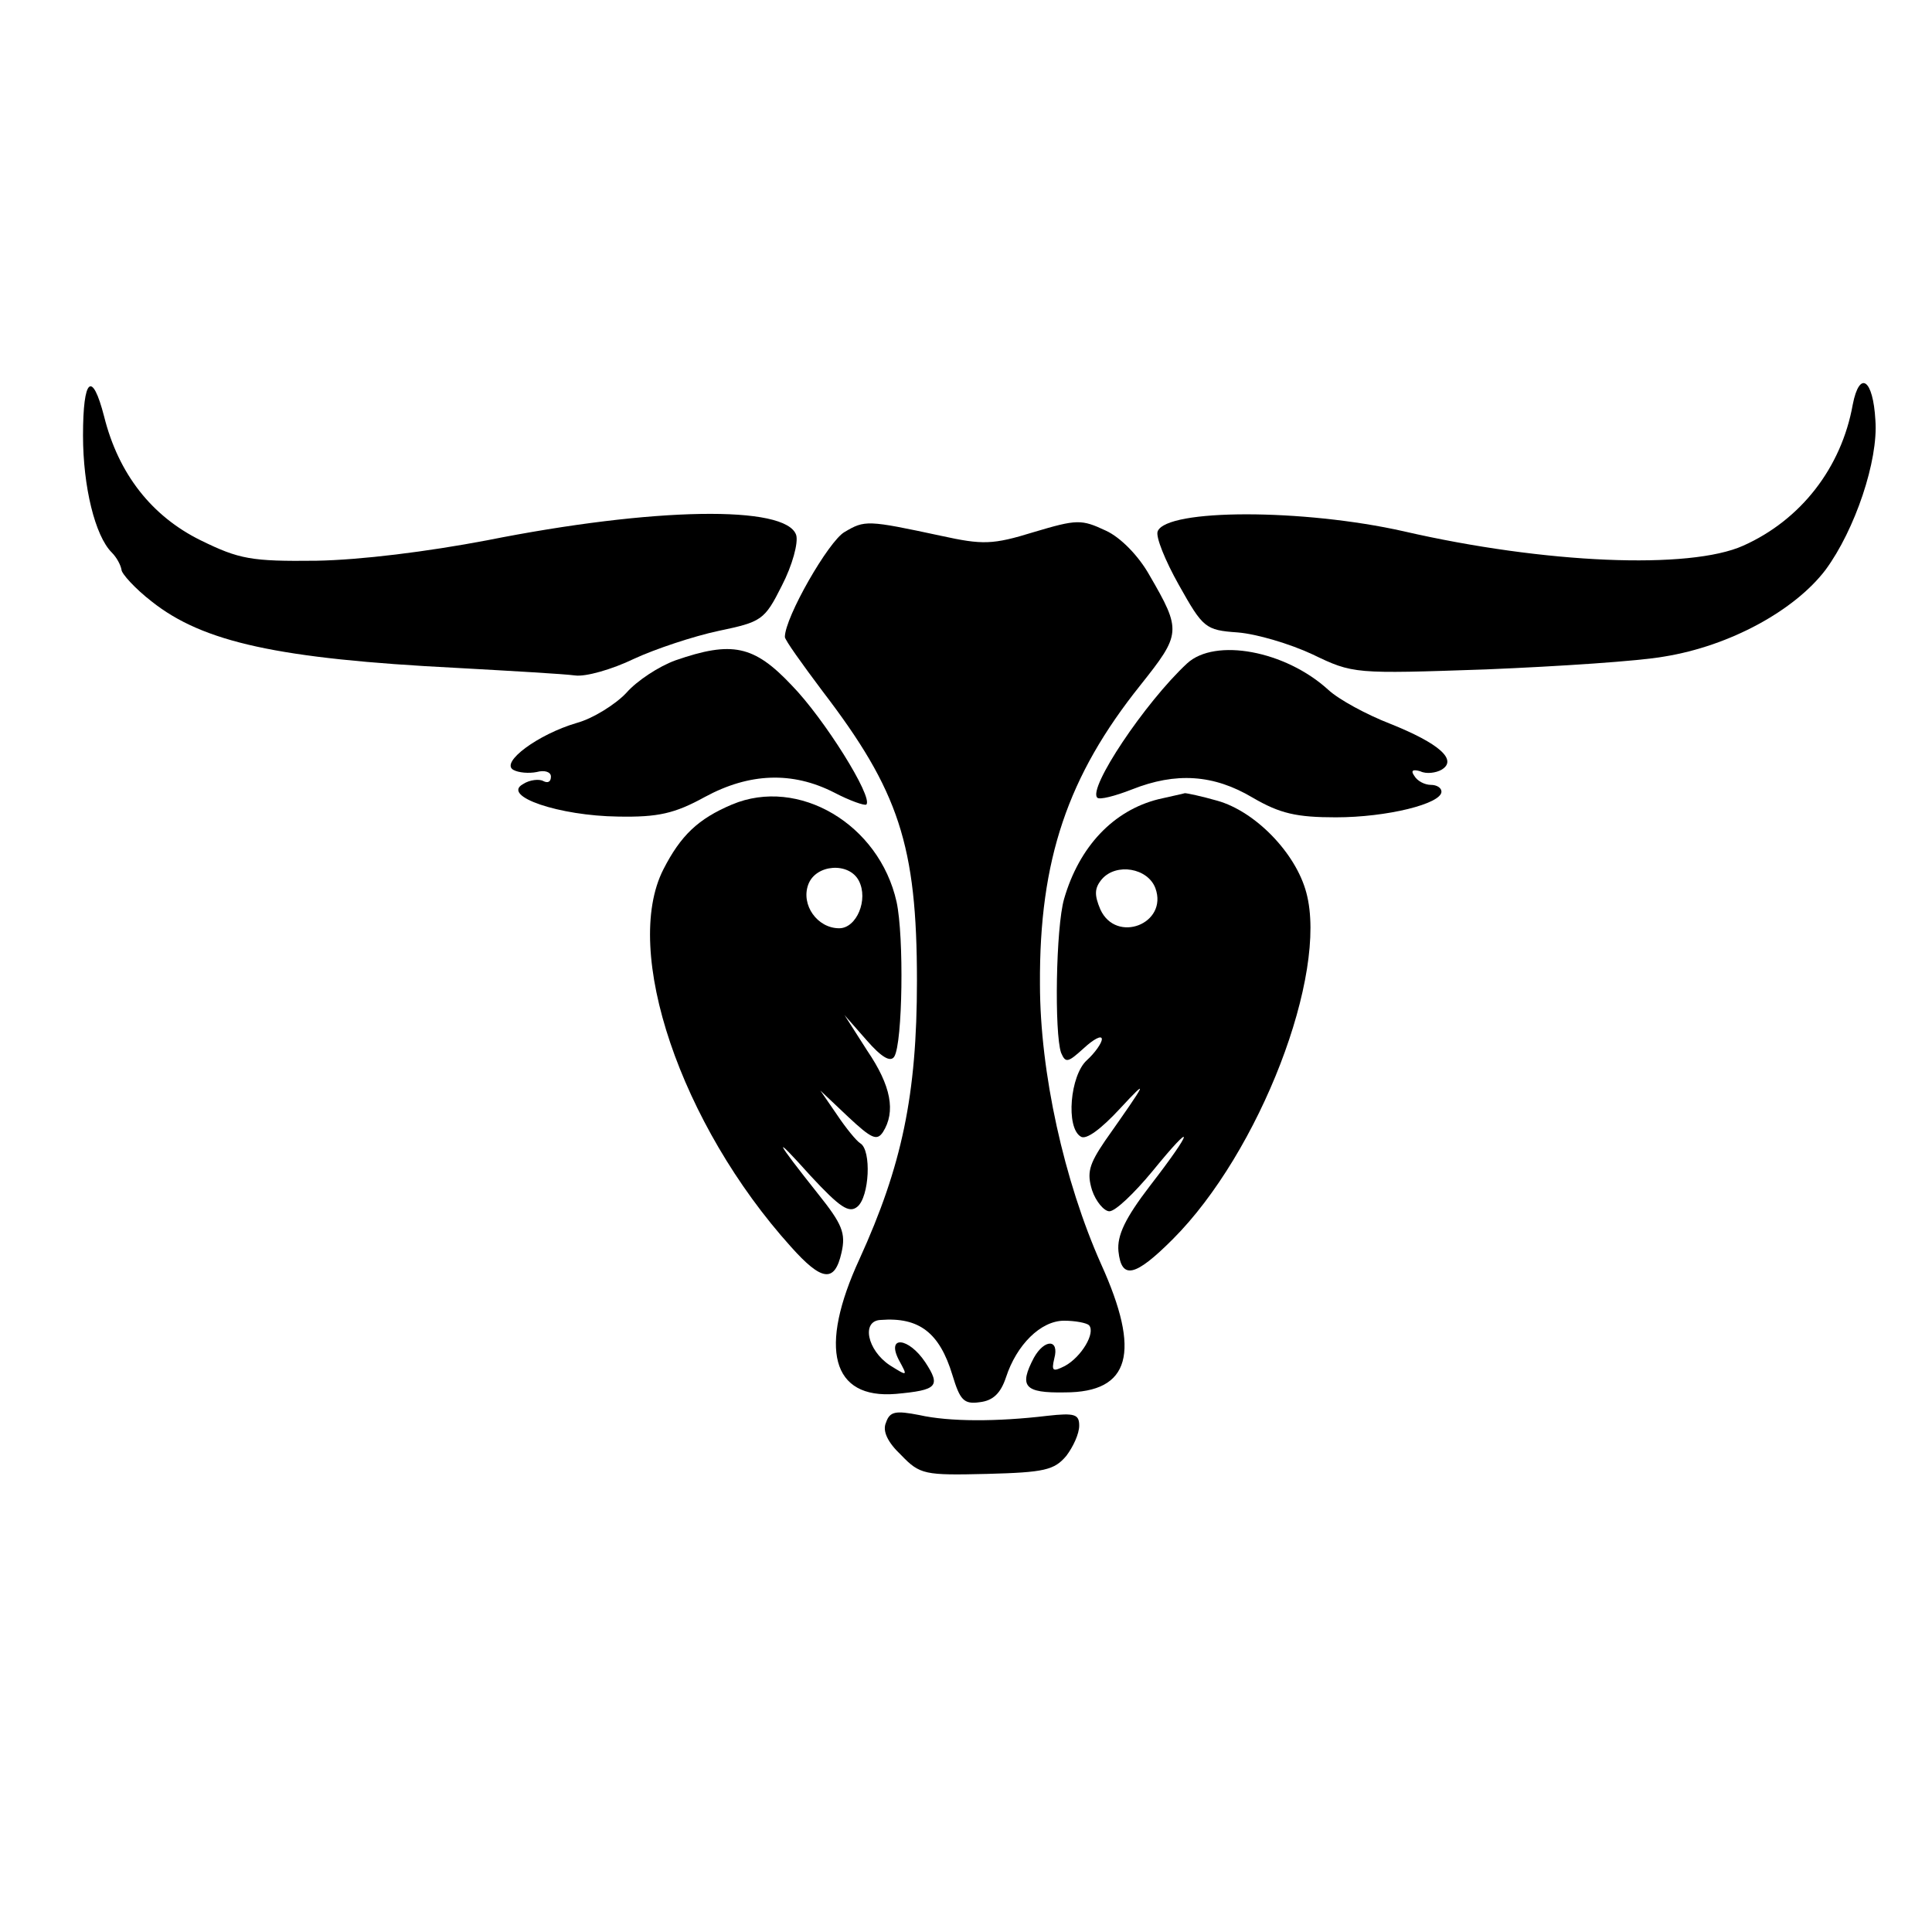
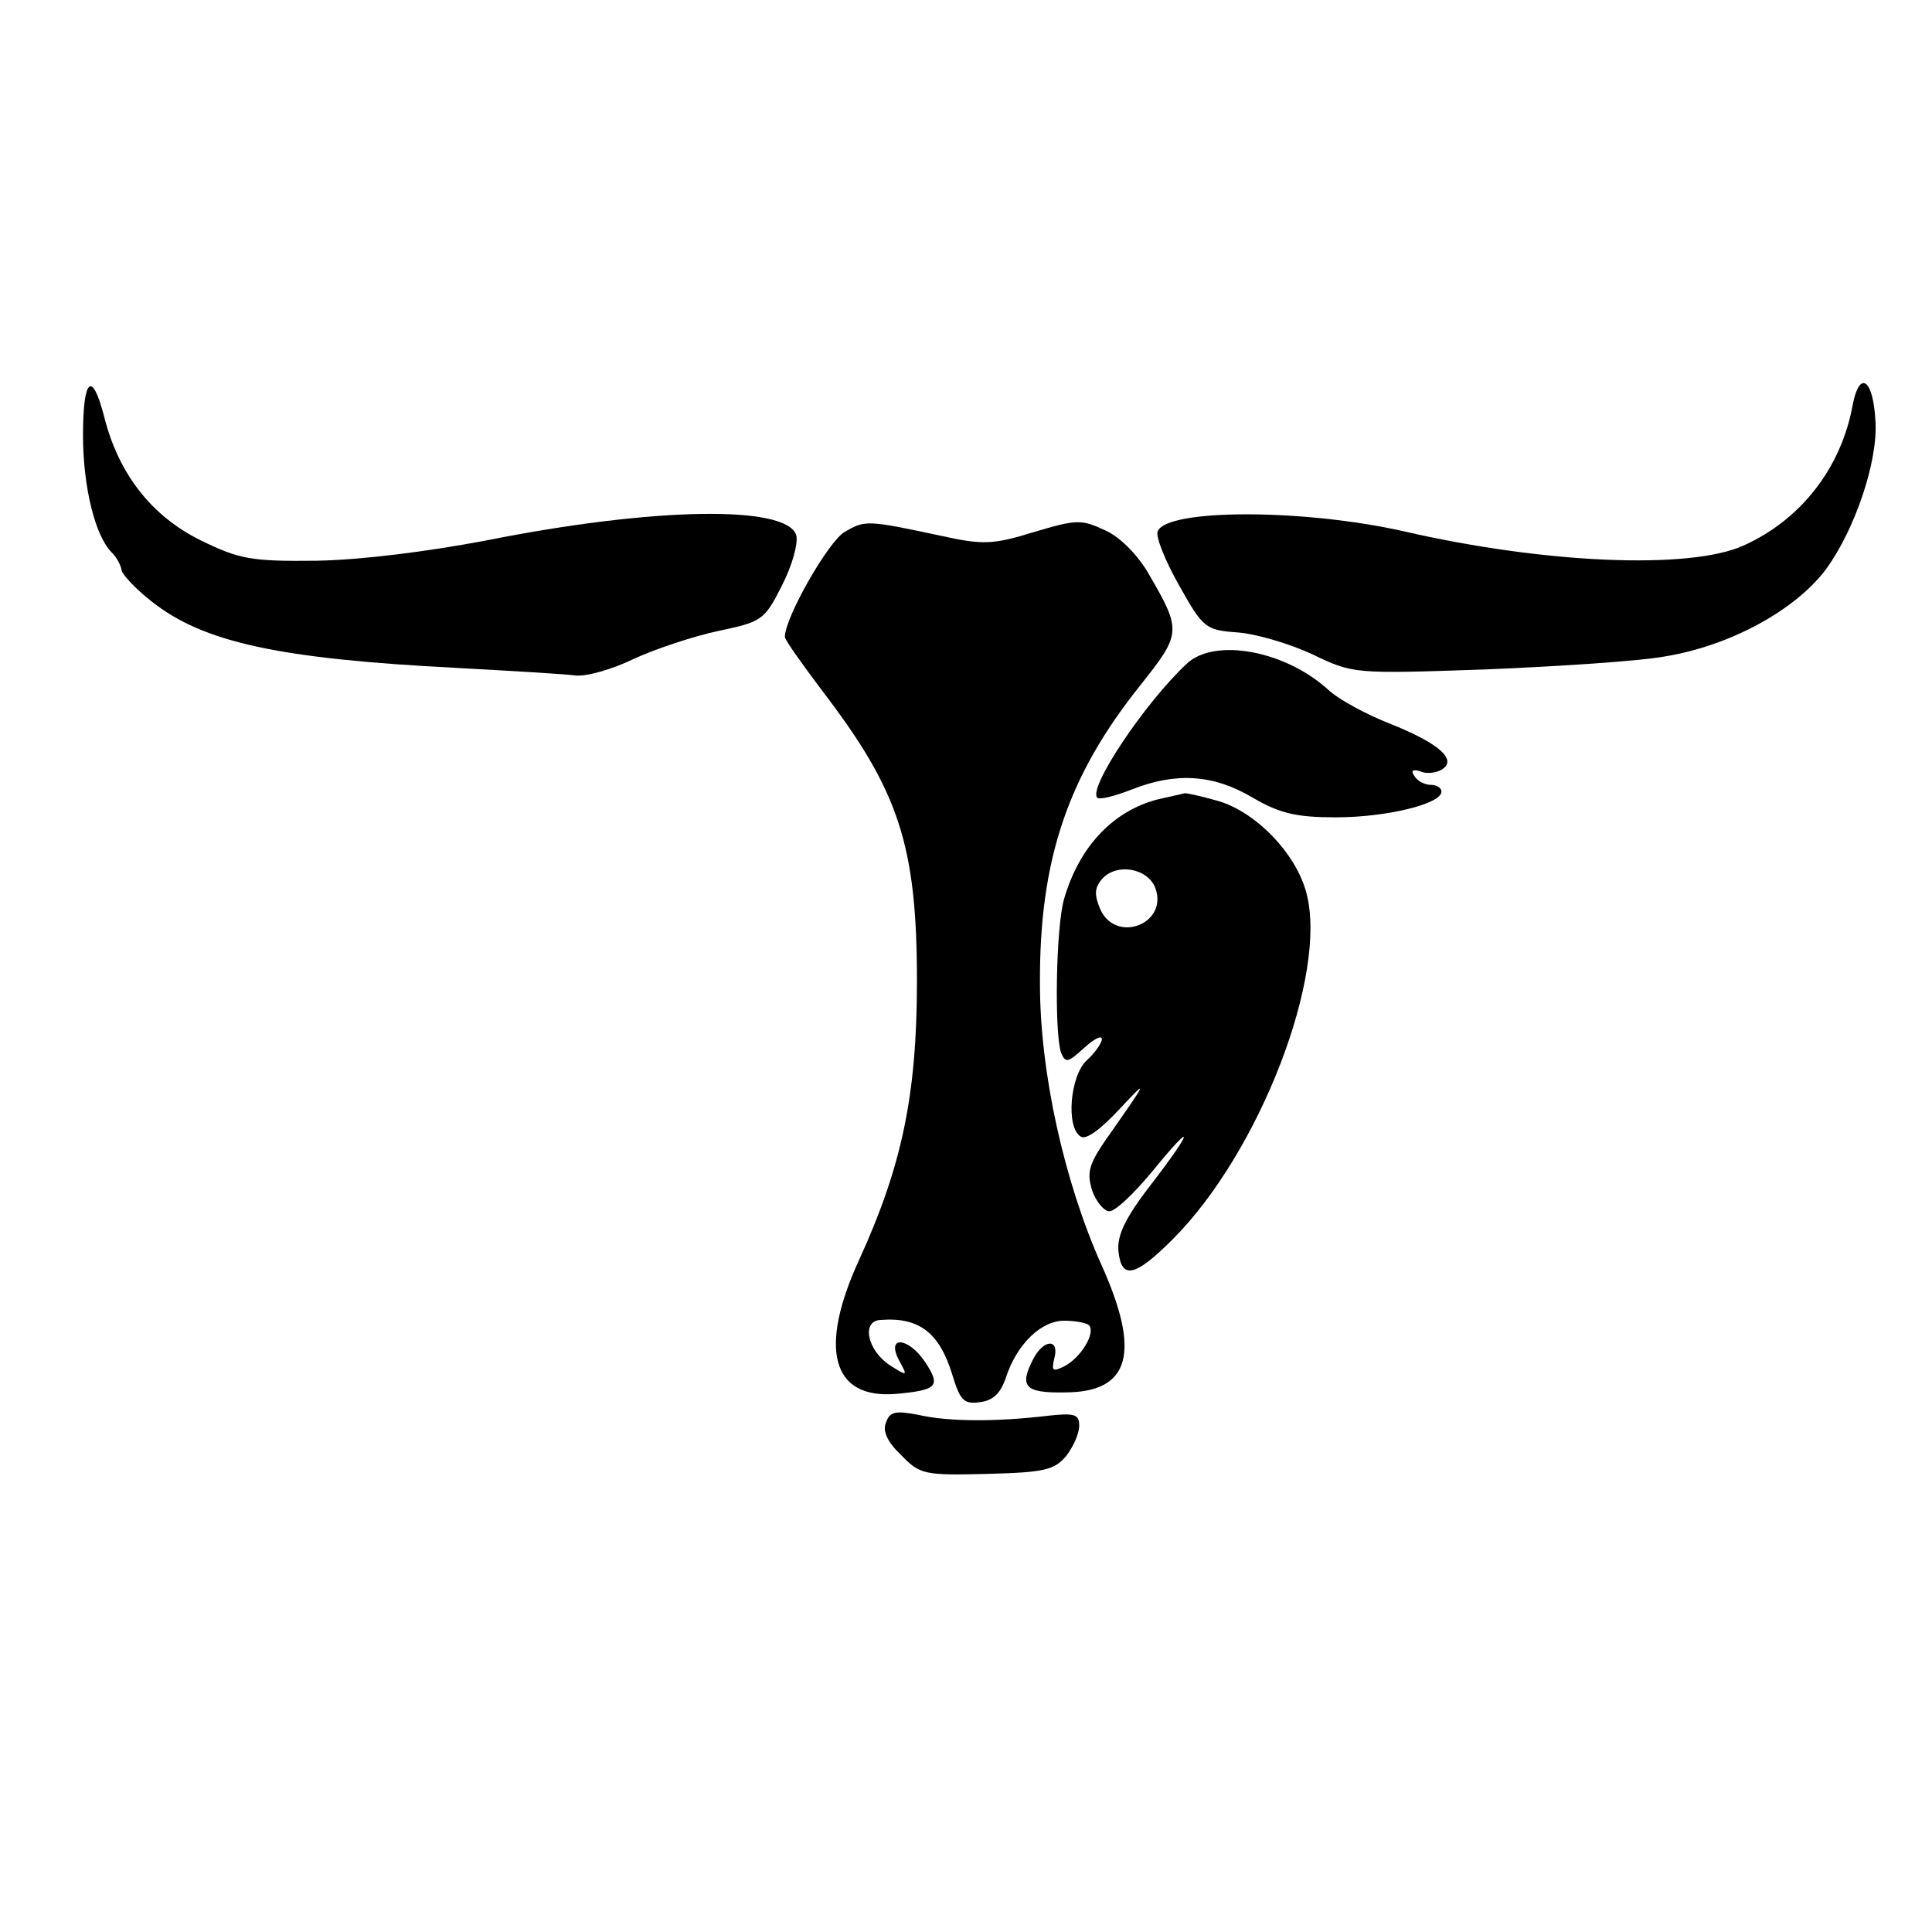
<svg xmlns="http://www.w3.org/2000/svg" version="1.0" width="256pt" height="256pt" viewBox="0 0 256 256" preserveAspectRatio="xMidYMid meet">
  <g transform="translate(0,256) scale(0.1,-0.1)" fill="#000000" stroke="none">
    <path d="M2455 2024 c-15 -84 -69 -153 -145 -187 -71 -32 -263 -24 -450 19 -133 30 -314 30 -326 0 -3 -7 10 -39 28 -71 32 -57 35 -60 78 -63 25 -2 69 -15 99 -29 54 -26 55 -26 230 -20 97 4 203 11 236 17 87 14 173 61 214 115 39 53 70 145 66 198 -3 55 -21 67 -30 21z" />
    <path d="M110 1983 c0 -68 16 -133 38 -155 7 -7 12 -17 13 -23 0 -5 18 -25 40 -42 68 -54 168 -76 404 -88 72 -4 142 -8 157 -10 14 -2 49 8 78 22 28 13 79 30 112 37 57 12 61 14 84 60 14 27 22 57 19 67 -13 40 -189 37 -410 -7 -79 -15 -167 -26 -226 -27 -86 -1 -102 2 -153 27 -65 32 -109 88 -128 164 -16 62 -28 51 -28 -25z" />
    <path d="M1119 1855 c-21 -12 -79 -113 -79 -139 0 -4 23 -36 50 -72 101 -132 125 -204 125 -384 0 -151 -20 -245 -76 -368 -55 -119 -37 -186 48 -179 55 5 60 10 39 42 -22 33 -52 36 -35 3 12 -22 12 -22 -12 -7 -30 20 -38 59 -12 60 51 4 78 -17 95 -73 10 -33 15 -39 36 -36 18 2 28 12 35 33 14 43 46 75 77 75 15 0 30 -3 33 -6 9 -10 -10 -42 -32 -54 -16 -8 -18 -7 -14 10 7 26 -13 26 -27 1 -20 -38 -13 -47 41 -46 87 0 101 53 48 170 -49 110 -81 254 -81 371 -1 165 37 276 133 396 54 68 55 72 12 146 -14 25 -38 50 -58 59 -32 15 -38 15 -95 -2 -55 -17 -68 -17 -123 -5 -98 21 -101 21 -128 5z" />
-     <path d="M895 1685 c-22 -8 -51 -27 -65 -43 -14 -15 -44 -34 -66 -40 -51 -15 -101 -52 -84 -62 7 -4 21 -5 31 -3 11 3 19 0 19 -6 0 -7 -4 -9 -10 -6 -5 3 -18 2 -27 -4 -29 -16 48 -42 126 -43 53 -1 75 4 115 26 59 32 116 34 171 6 21 -11 41 -18 43 -16 9 10 -56 114 -99 158 -50 53 -79 59 -154 33z" />
    <path d="M1573 1681 c-56 -52 -132 -166 -119 -178 3 -3 23 2 46 11 58 23 108 20 160 -11 36 -21 58 -26 110 -26 68 0 140 18 140 34 0 5 -6 9 -14 9 -8 0 -18 5 -22 12 -5 7 -2 9 8 6 8 -4 21 -2 28 2 22 13 -3 35 -68 61 -31 12 -68 32 -82 45 -57 52 -150 69 -187 35z" />
-     <path d="M970 1494 c-45 -19 -68 -41 -91 -86 -55 -108 23 -338 169 -500 41 -46 58 -48 67 -8 6 26 1 38 -31 78 -58 73 -62 82 -10 24 39 -42 51 -50 62 -41 16 13 19 75 4 84 -5 3 -19 20 -31 38 l-22 32 37 -35 c31 -29 38 -32 46 -20 17 27 11 61 -21 108 l-30 47 29 -33 c20 -23 32 -30 37 -22 11 18 13 159 3 205 -23 103 -130 166 -218 129z m168 -101 c13 -25 -3 -63 -26 -63 -29 0 -51 31 -41 58 10 27 54 30 67 5z" />
    <path d="M1535 1501 c-60 -15 -105 -63 -125 -132 -11 -38 -13 -178 -4 -204 6 -14 9 -13 30 6 13 12 24 18 24 12 0 -5 -9 -18 -20 -28 -22 -20 -28 -89 -8 -101 7 -5 27 10 52 37 39 42 37 38 -20 -43 -21 -31 -24 -42 -17 -65 5 -15 16 -28 23 -28 8 0 33 24 57 53 57 70 55 56 -3 -19 -33 -43 -44 -66 -42 -87 4 -38 22 -34 72 16 115 115 206 351 177 459 -14 53 -68 108 -118 122 -21 6 -40 10 -43 10 -3 -1 -18 -4 -35 -8z m-4 -118 c17 -47 -52 -74 -73 -28 -8 19 -8 28 2 40 19 22 61 15 71 -12z" />
    <path d="M1174 675 c-5 -11 2 -26 20 -43 25 -26 31 -27 114 -25 76 2 89 5 105 24 9 12 17 29 17 40 0 15 -6 17 -42 13 -67 -8 -130 -8 -170 1 -31 6 -39 5 -44 -10z" />
  </g>
</svg>